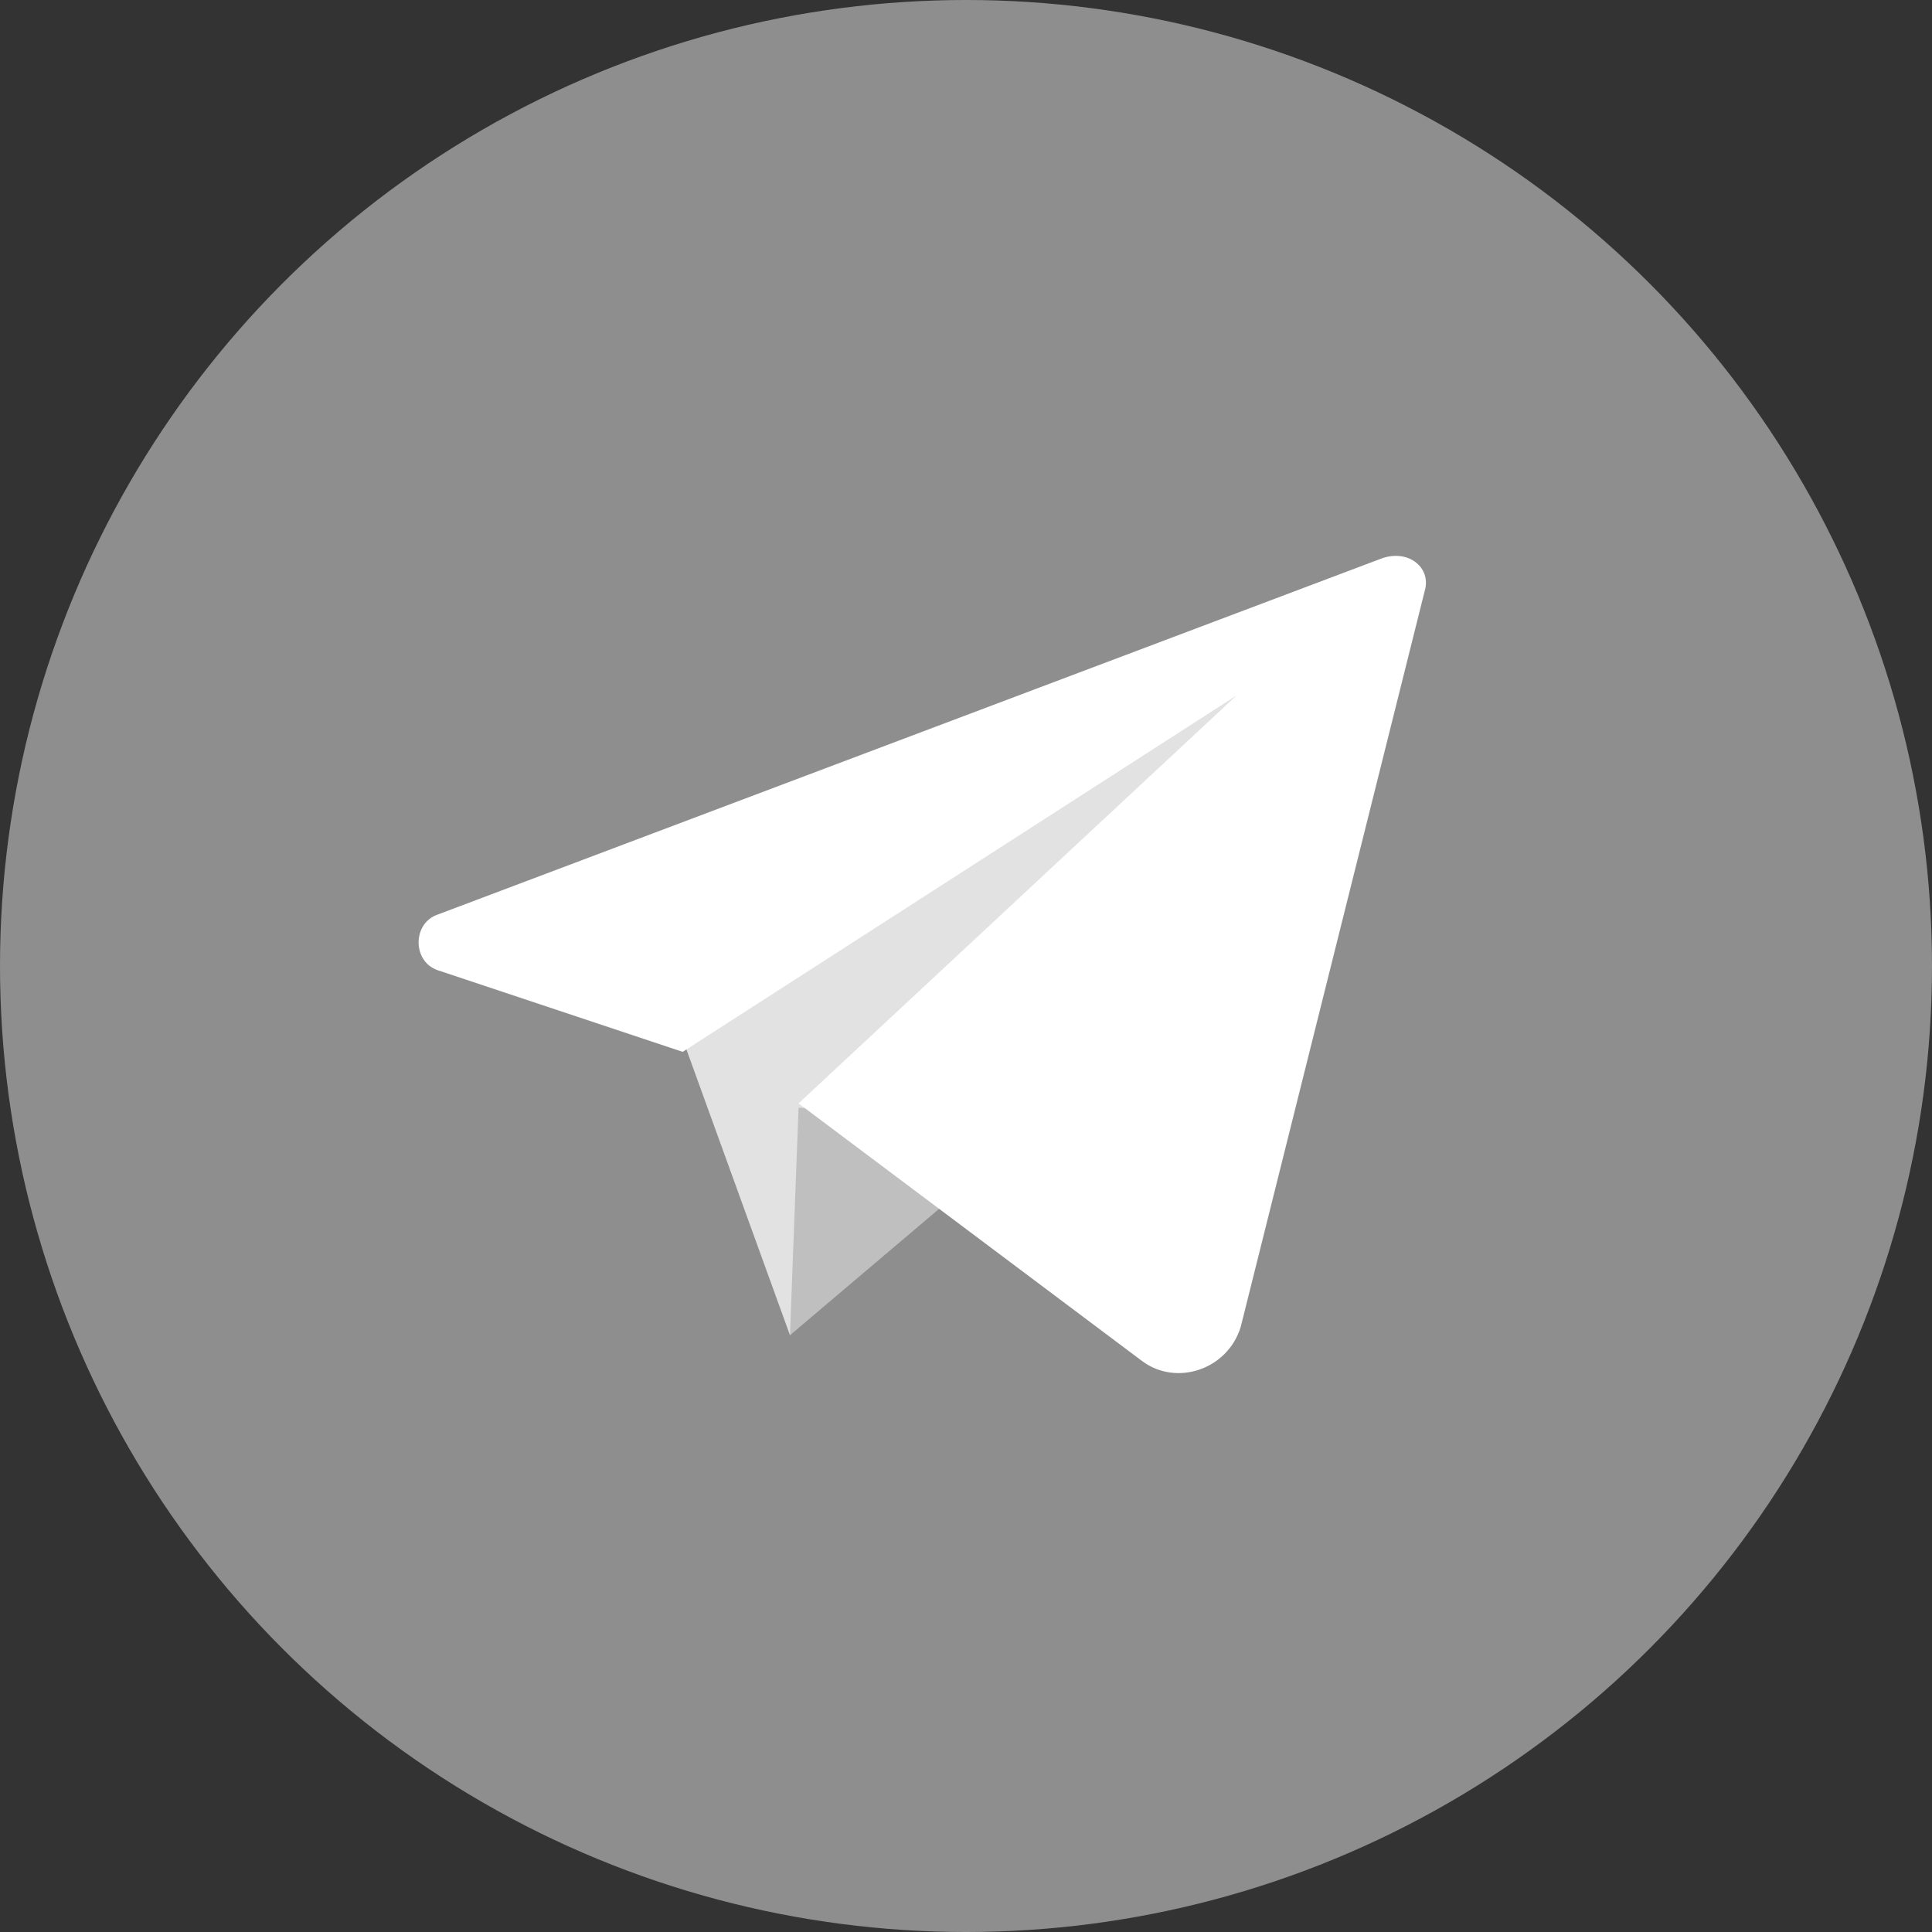
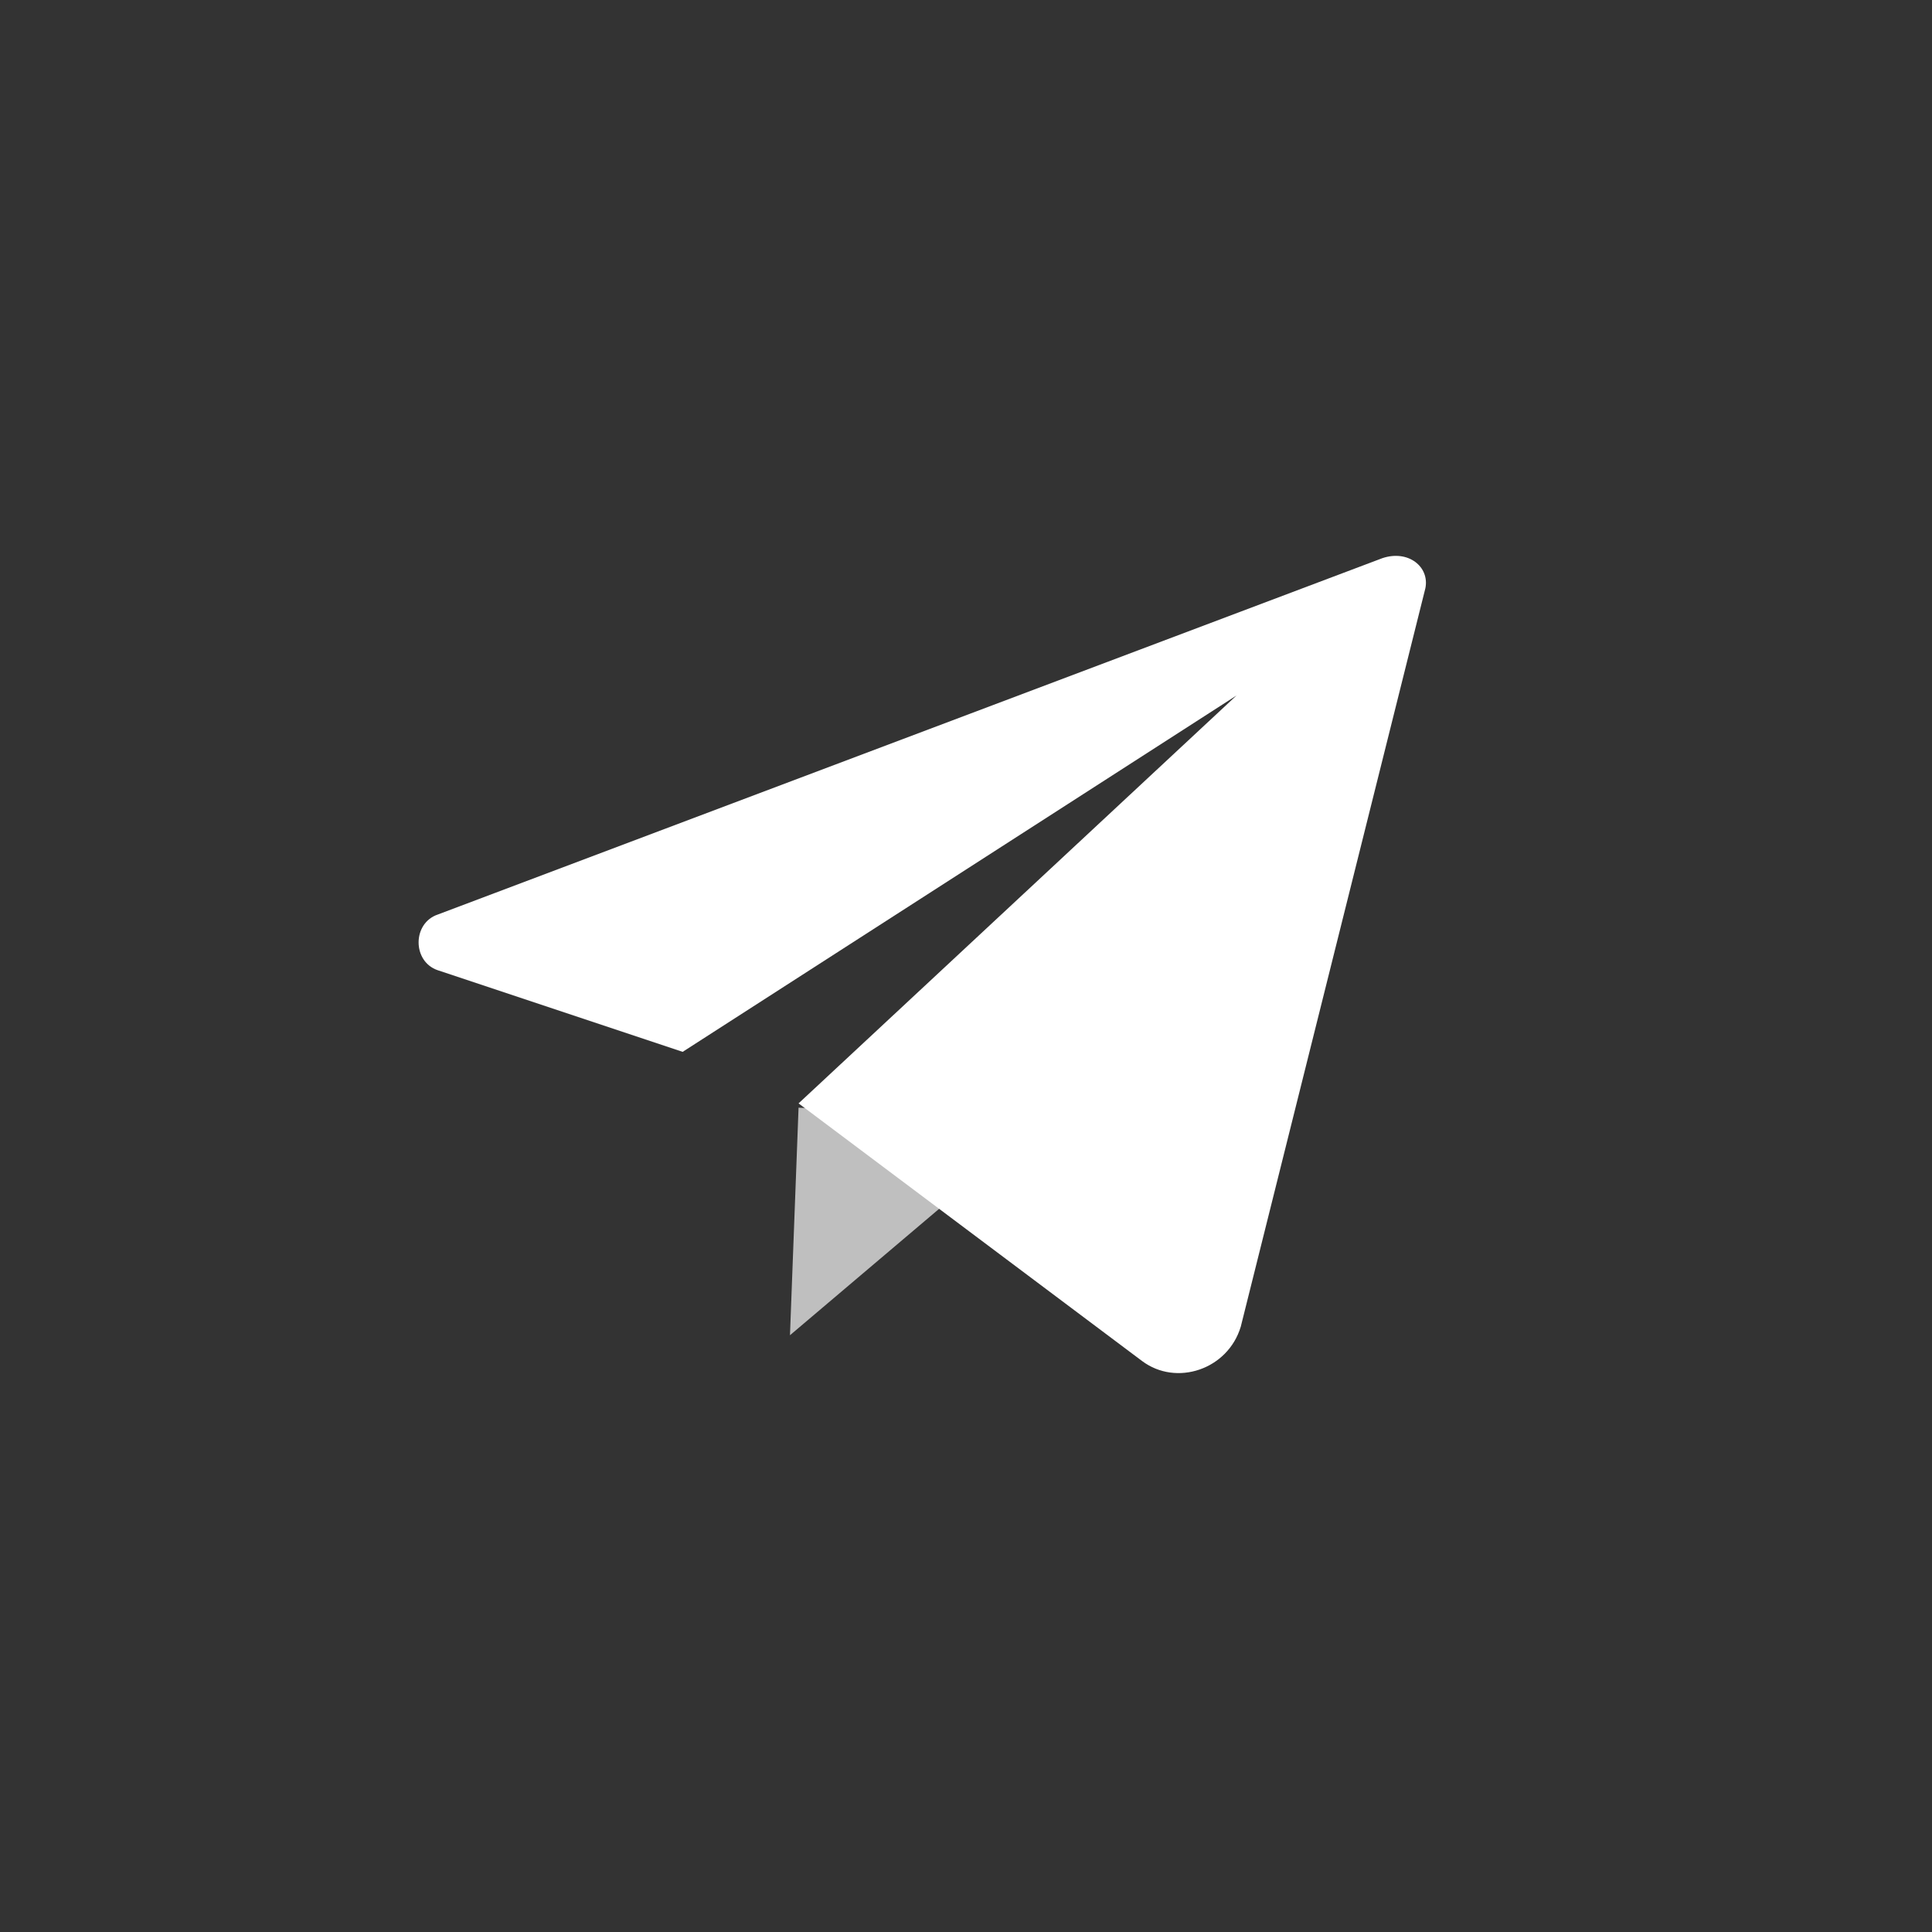
<svg xmlns="http://www.w3.org/2000/svg" version="1.1" id="Слой_1" x="0px" y="0px" viewBox="0 0 45 45" style="enable-background:new 0 0 45 45;" xml:space="preserve">
  <rect x="0" y="0" width="45" height="45" fill="#333333" stroke="none" />
  <style type="text/css">
	.st0{fill:#8E8E8E;}
	.st1{fill:#E2E2E2;}
	.st2{fill:#BFBFBF;}
	.st3{fill:#FFFFFF;}
</style>
-   <circle class="st0" cx="22.5" cy="22.5" r="22.5" />
  <g>
-     <polygon class="st1" points="15.9,24.2 18.4,31.1 29.5,15.6  " />
    <polygon class="st2" points="18.6,25.8 18.4,31.1 24.3,26.1  " />
    <path class="st3" d="M32.2,13l-22,8.3c-0.6,0.2-0.6,1.1,0,1.3l5.7,1.9l12.9-8.3l-10.2,9.5l8,6c0.8,0.6,2,0.2,2.3-0.8l4.3-17.2   C33.3,13.2,32.8,12.8,32.2,13z" />
  </g>
</svg>